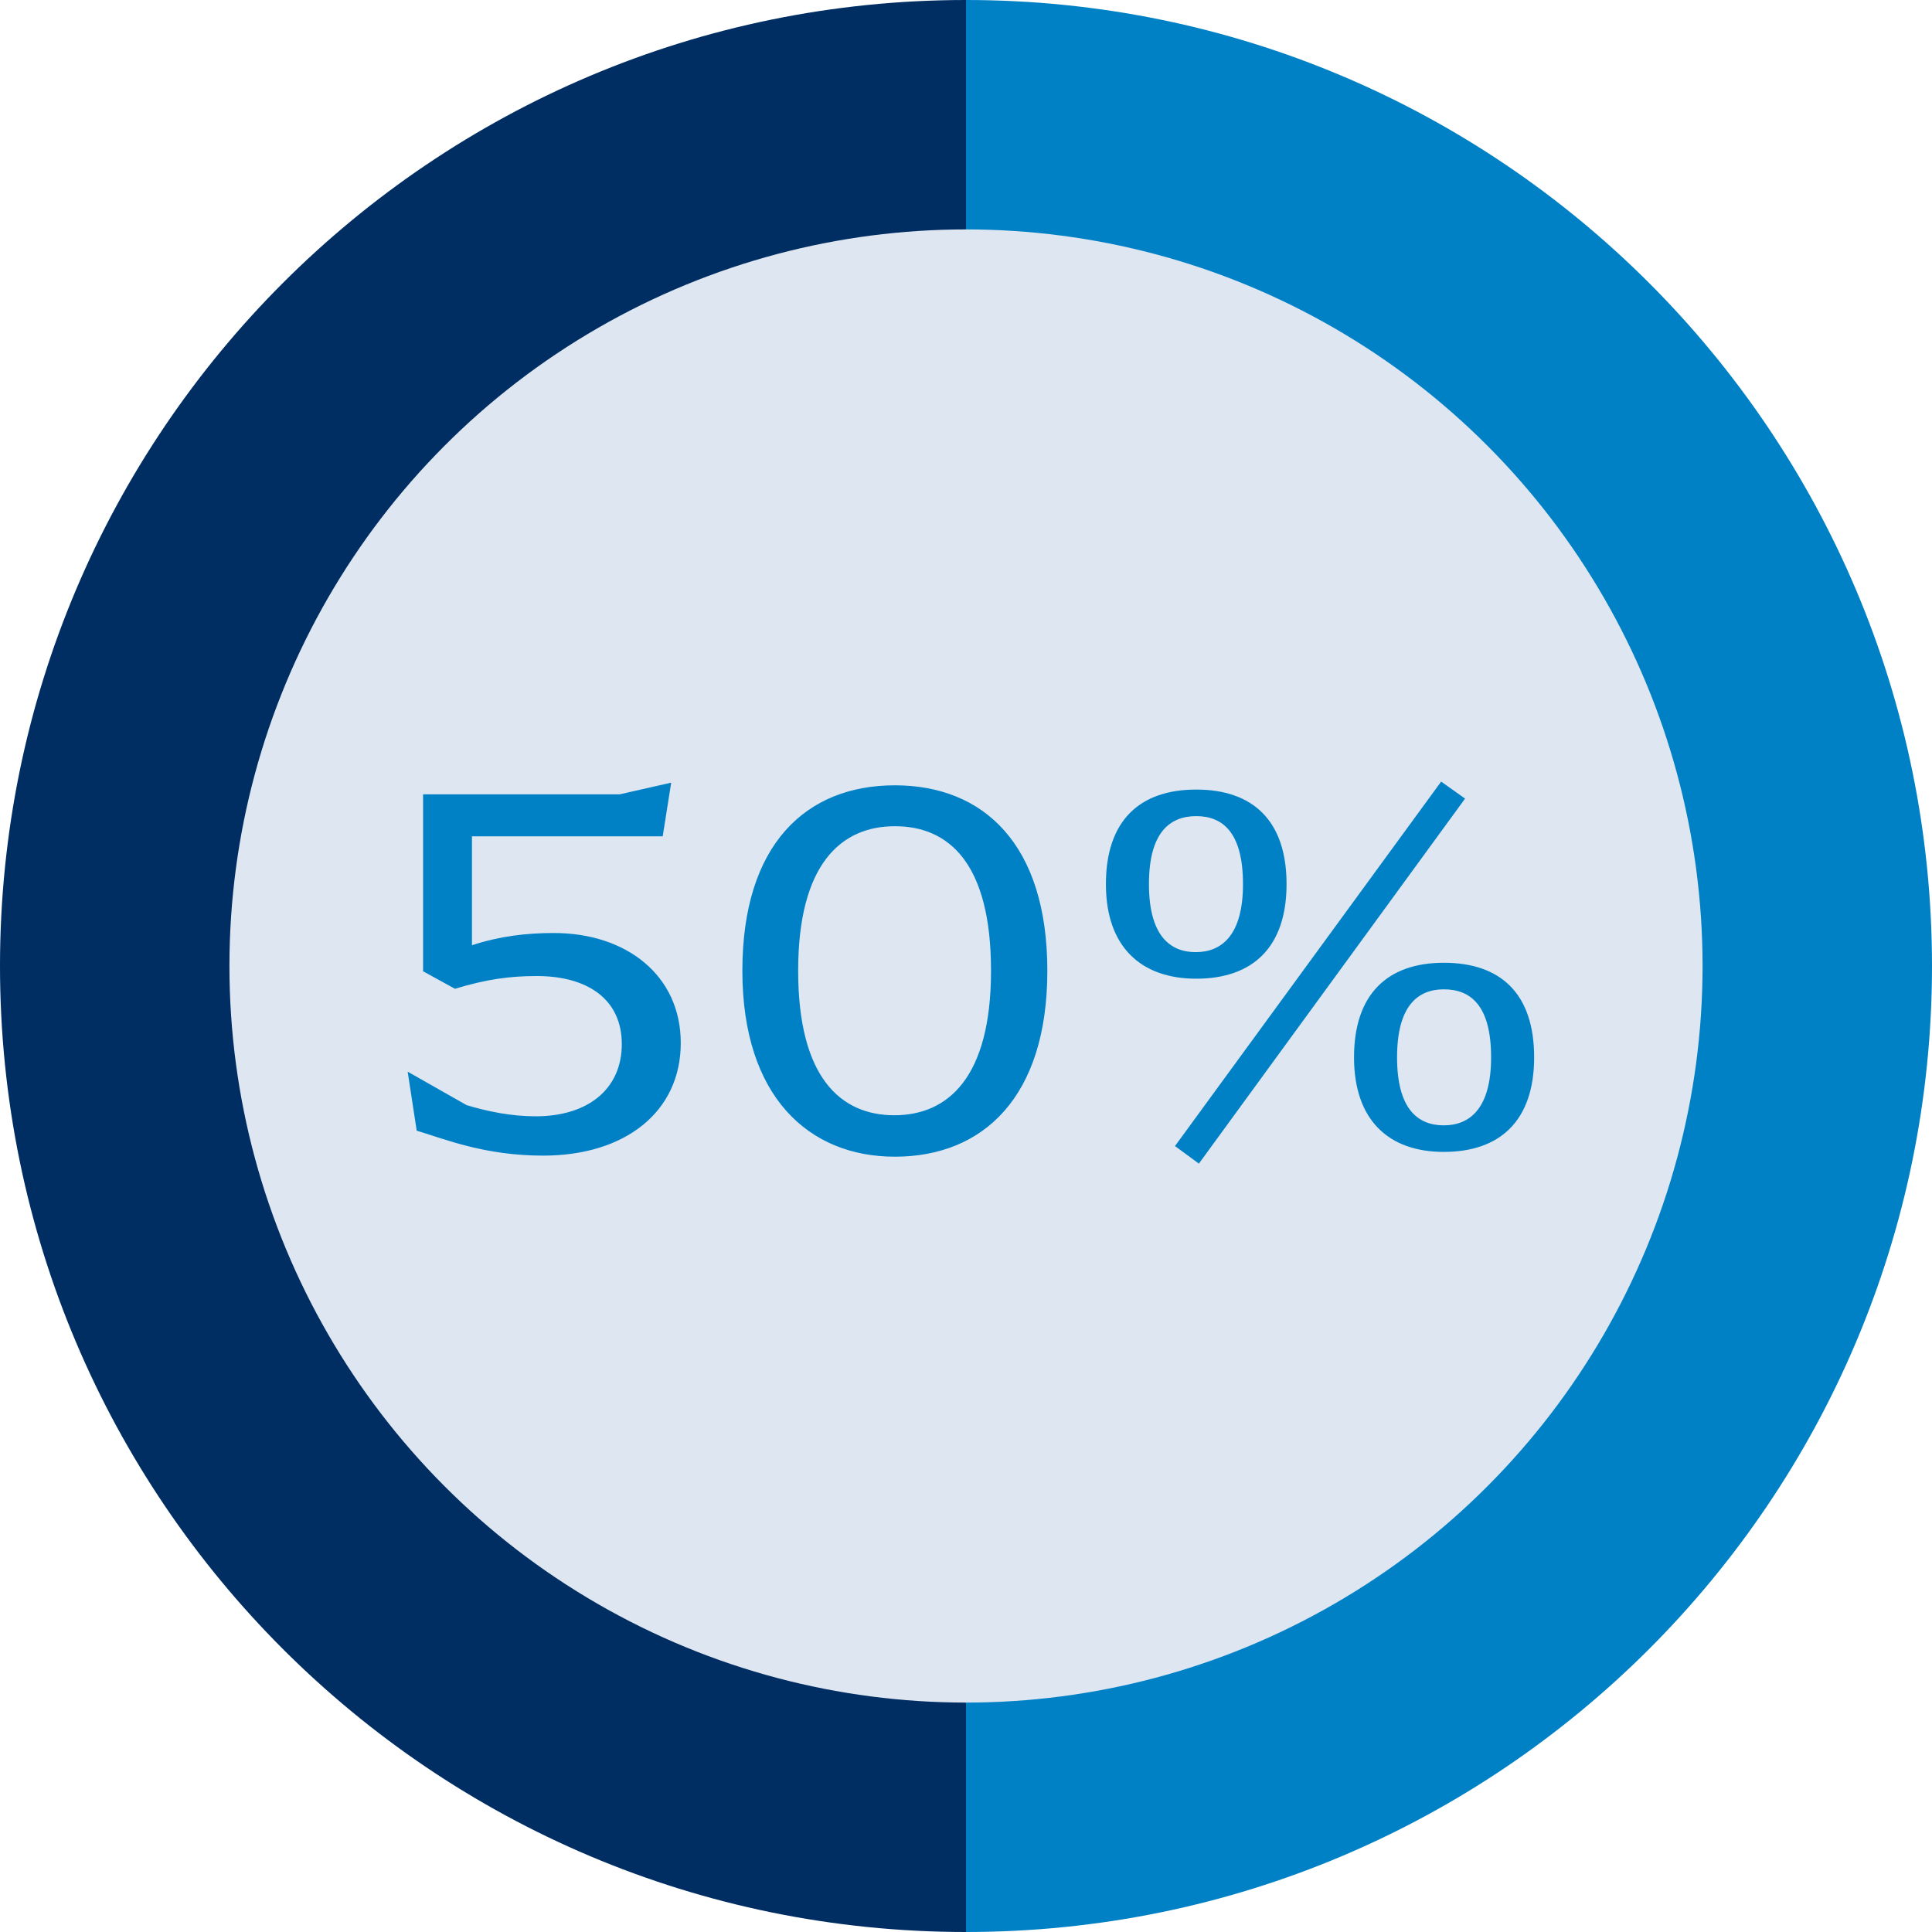
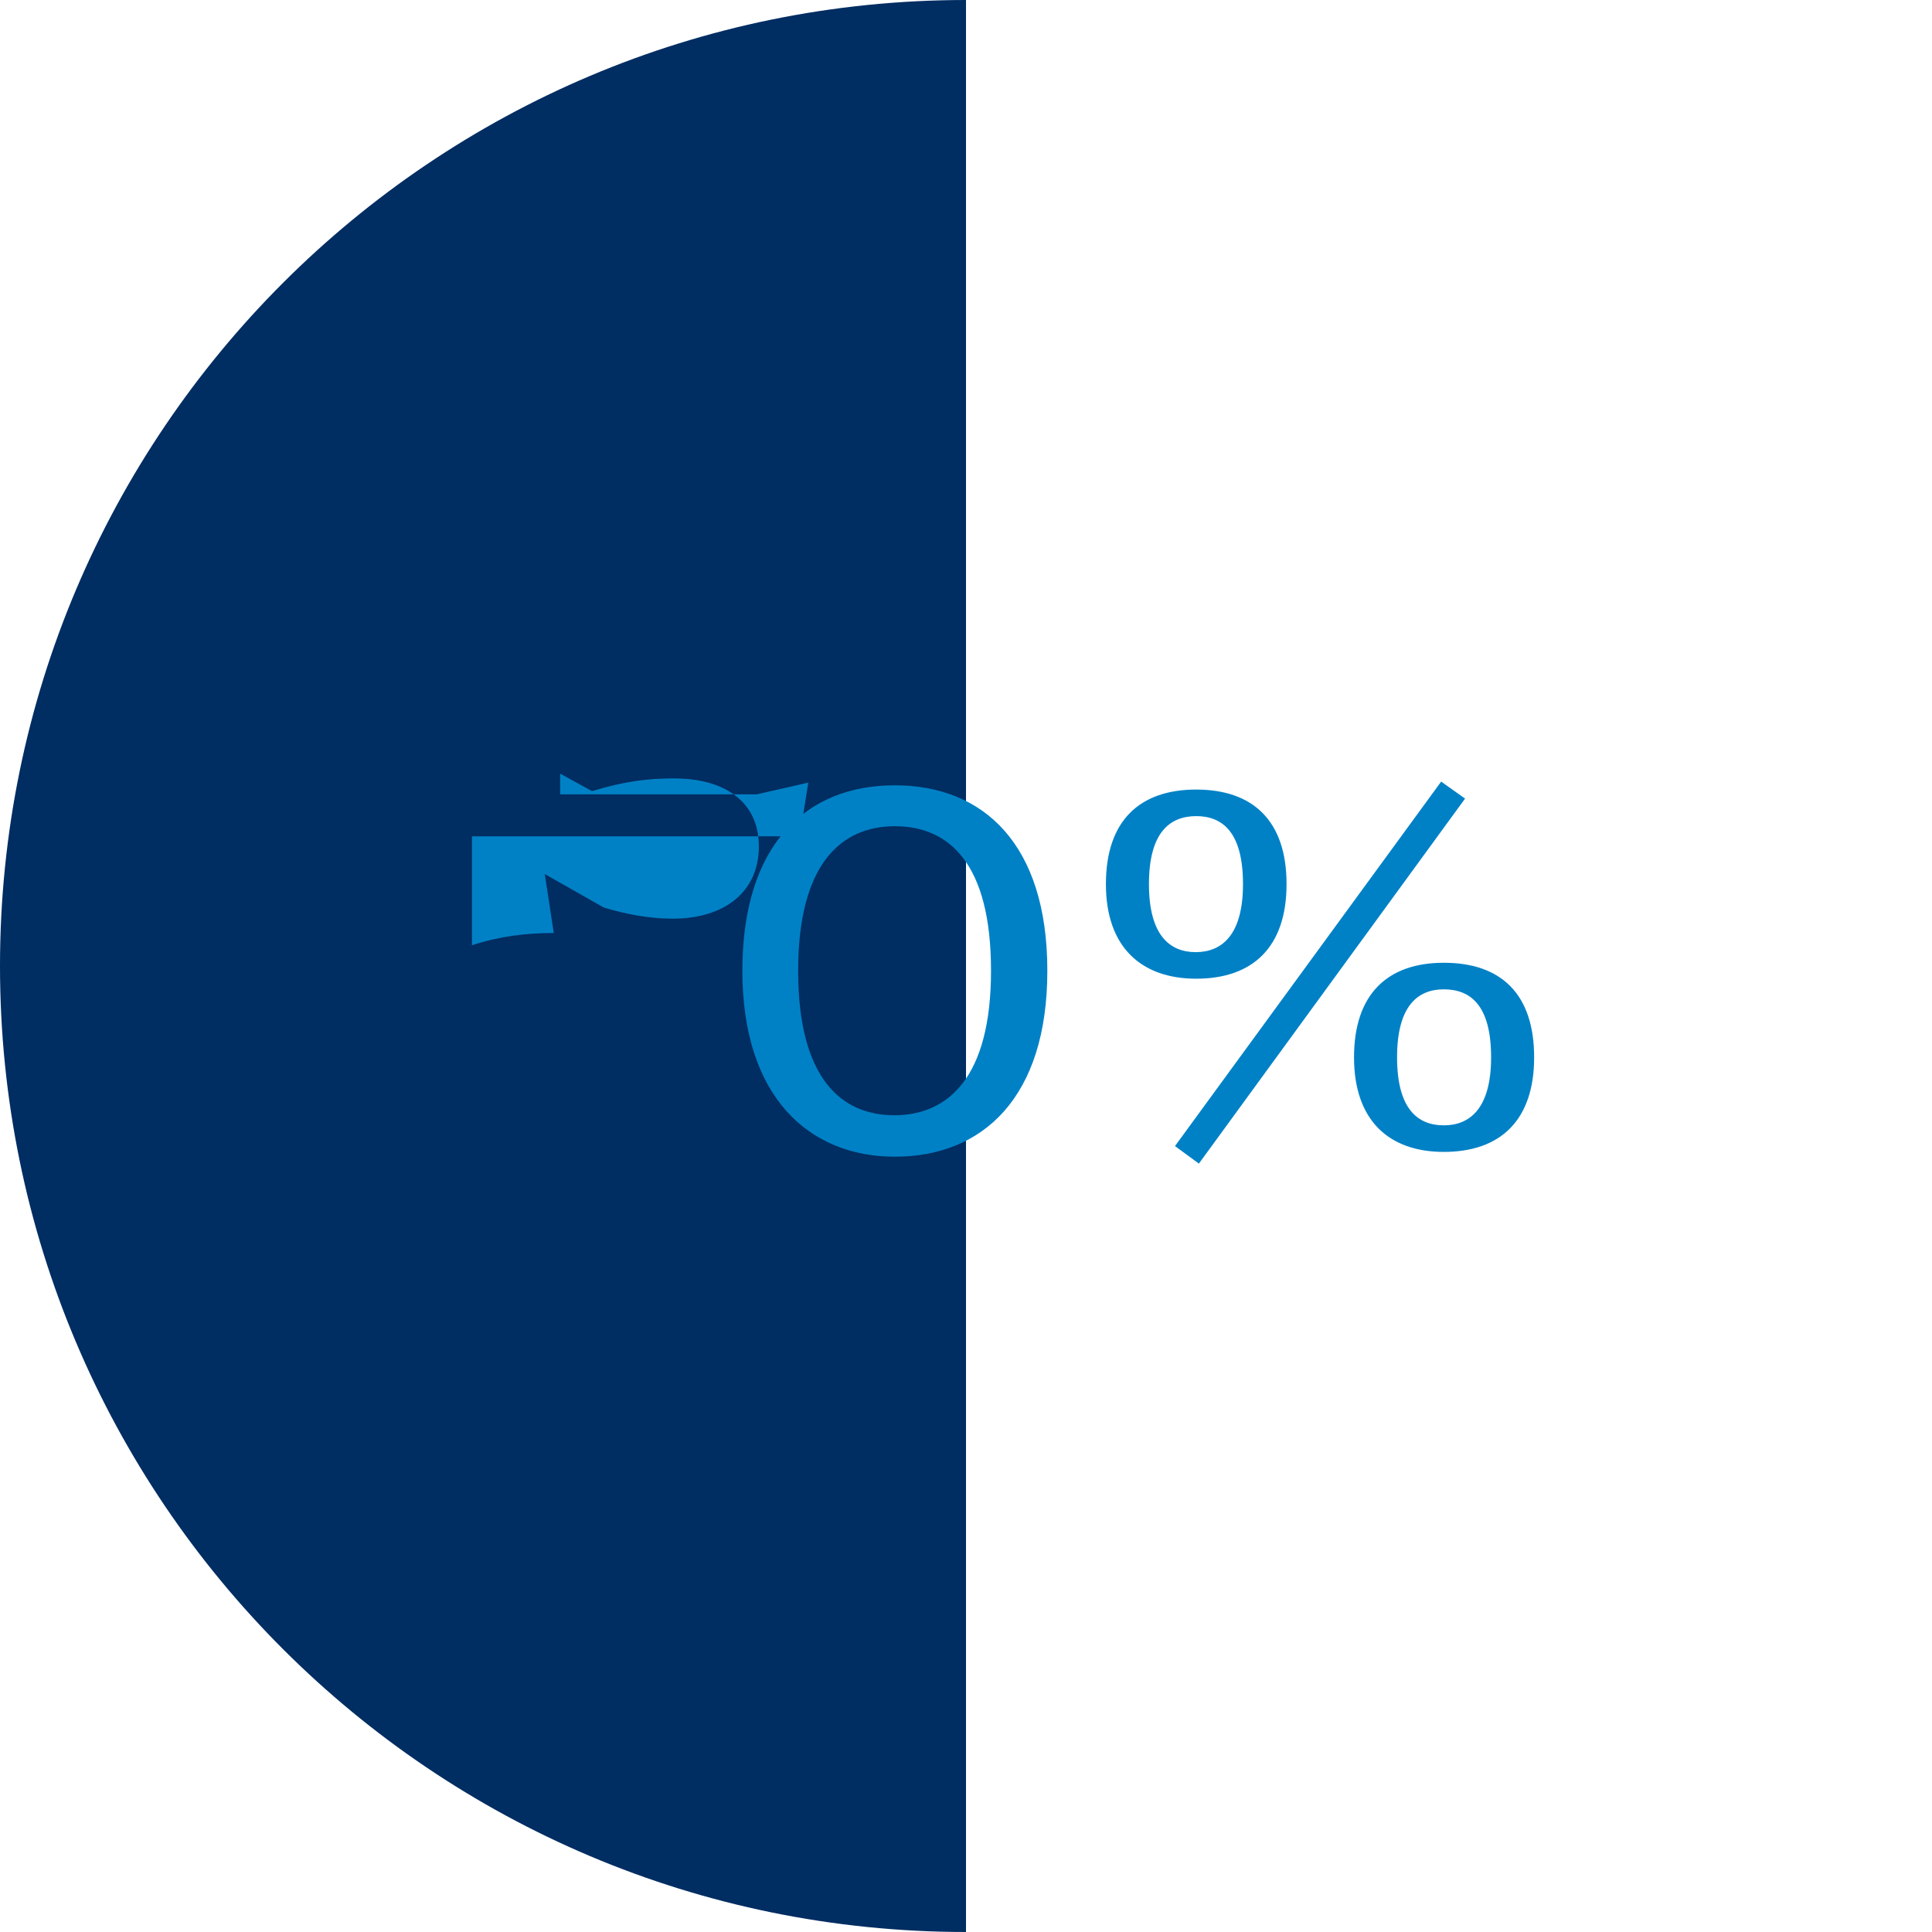
<svg xmlns="http://www.w3.org/2000/svg" width="160" height="160" viewBox="0 0 160 160" fill="none">
-   <path d="M80 80V0c44.183 0 80 35.817 80 80 0 44.183-35.817 80-80 80V80Z" fill="#0081C6" />
  <path d="M80 80v80c-44.183 0-80-35.817-80-80C0 35.817 35.817 0 80 0v80Z" fill="#002D62" />
-   <circle cx="80" cy="80" r="61" fill="#DDE6F1" />
-   <path d="M45.862 77.268c6.028 0 10.516 3.52 10.516 9.108 0 5.676-4.576 9.328-11.396 9.328-4.84 0-8.14-1.364-10.472-2.068l-.748-4.884 4.884 2.772c1.76.528 3.696.924 5.72.924 4.312 0 7.128-2.244 7.128-5.984 0-3.696-2.816-5.632-7.04-5.632-2.244 0-4.18.264-6.776 1.056l-2.64-1.452V65.784h16.28l4.268-.968-.704 4.444H39.086v9.02c2.288-.748 4.488-1.012 6.776-1.012Zm28.246 18.524c-7.128 0-12.628-4.972-12.628-15.4 0-10.472 5.28-15.356 12.628-15.356s12.628 4.884 12.628 15.356-5.324 15.4-12.628 15.4Zm-.044-3.432c4.444 0 8.008-3.124 8.008-11.968 0-8.888-3.476-11.968-7.964-11.968-4.444 0-8.008 3.124-8.008 11.968s3.52 11.968 7.964 11.968Zm25.223 4.004-1.98-1.452 22.044-30.184 1.98 1.408-22.044 30.228Zm-.22-15.312c-4.532 0-7.48-2.596-7.48-7.832 0-5.28 2.816-7.832 7.48-7.832 4.664 0 7.48 2.552 7.48 7.832 0 5.236-2.816 7.832-7.48 7.832Zm-.044-2.2c2.156 0 3.916-1.408 3.916-5.632 0-4.268-1.672-5.632-3.872-5.632-2.2 0-3.916 1.364-3.916 5.632 0 4.224 1.716 5.632 3.872 5.632Zm20.548 16.544c-4.532 0-7.436-2.596-7.436-7.832 0-5.28 2.816-7.832 7.436-7.832 4.708 0 7.48 2.552 7.48 7.832 0 5.236-2.816 7.832-7.48 7.832Zm0-2.2c2.156 0 3.916-1.408 3.916-5.632 0-4.268-1.672-5.632-3.916-5.632-2.156 0-3.872 1.364-3.872 5.632 0 4.224 1.672 5.632 3.872 5.632Z" fill="#0081C6" />
+   <path d="M45.862 77.268l-.748-4.884 4.884 2.772c1.76.528 3.696.924 5.72.924 4.312 0 7.128-2.244 7.128-5.984 0-3.696-2.816-5.632-7.04-5.632-2.244 0-4.18.264-6.776 1.056l-2.64-1.452V65.784h16.28l4.268-.968-.704 4.444H39.086v9.02c2.288-.748 4.488-1.012 6.776-1.012Zm28.246 18.524c-7.128 0-12.628-4.972-12.628-15.4 0-10.472 5.28-15.356 12.628-15.356s12.628 4.884 12.628 15.356-5.324 15.4-12.628 15.4Zm-.044-3.432c4.444 0 8.008-3.124 8.008-11.968 0-8.888-3.476-11.968-7.964-11.968-4.444 0-8.008 3.124-8.008 11.968s3.52 11.968 7.964 11.968Zm25.223 4.004-1.98-1.452 22.044-30.184 1.98 1.408-22.044 30.228Zm-.22-15.312c-4.532 0-7.48-2.596-7.48-7.832 0-5.28 2.816-7.832 7.48-7.832 4.664 0 7.48 2.552 7.48 7.832 0 5.236-2.816 7.832-7.48 7.832Zm-.044-2.2c2.156 0 3.916-1.408 3.916-5.632 0-4.268-1.672-5.632-3.872-5.632-2.2 0-3.916 1.364-3.916 5.632 0 4.224 1.716 5.632 3.872 5.632Zm20.548 16.544c-4.532 0-7.436-2.596-7.436-7.832 0-5.28 2.816-7.832 7.436-7.832 4.708 0 7.48 2.552 7.48 7.832 0 5.236-2.816 7.832-7.48 7.832Zm0-2.2c2.156 0 3.916-1.408 3.916-5.632 0-4.268-1.672-5.632-3.916-5.632-2.156 0-3.872 1.364-3.872 5.632 0 4.224 1.672 5.632 3.872 5.632Z" fill="#0081C6" />
</svg>